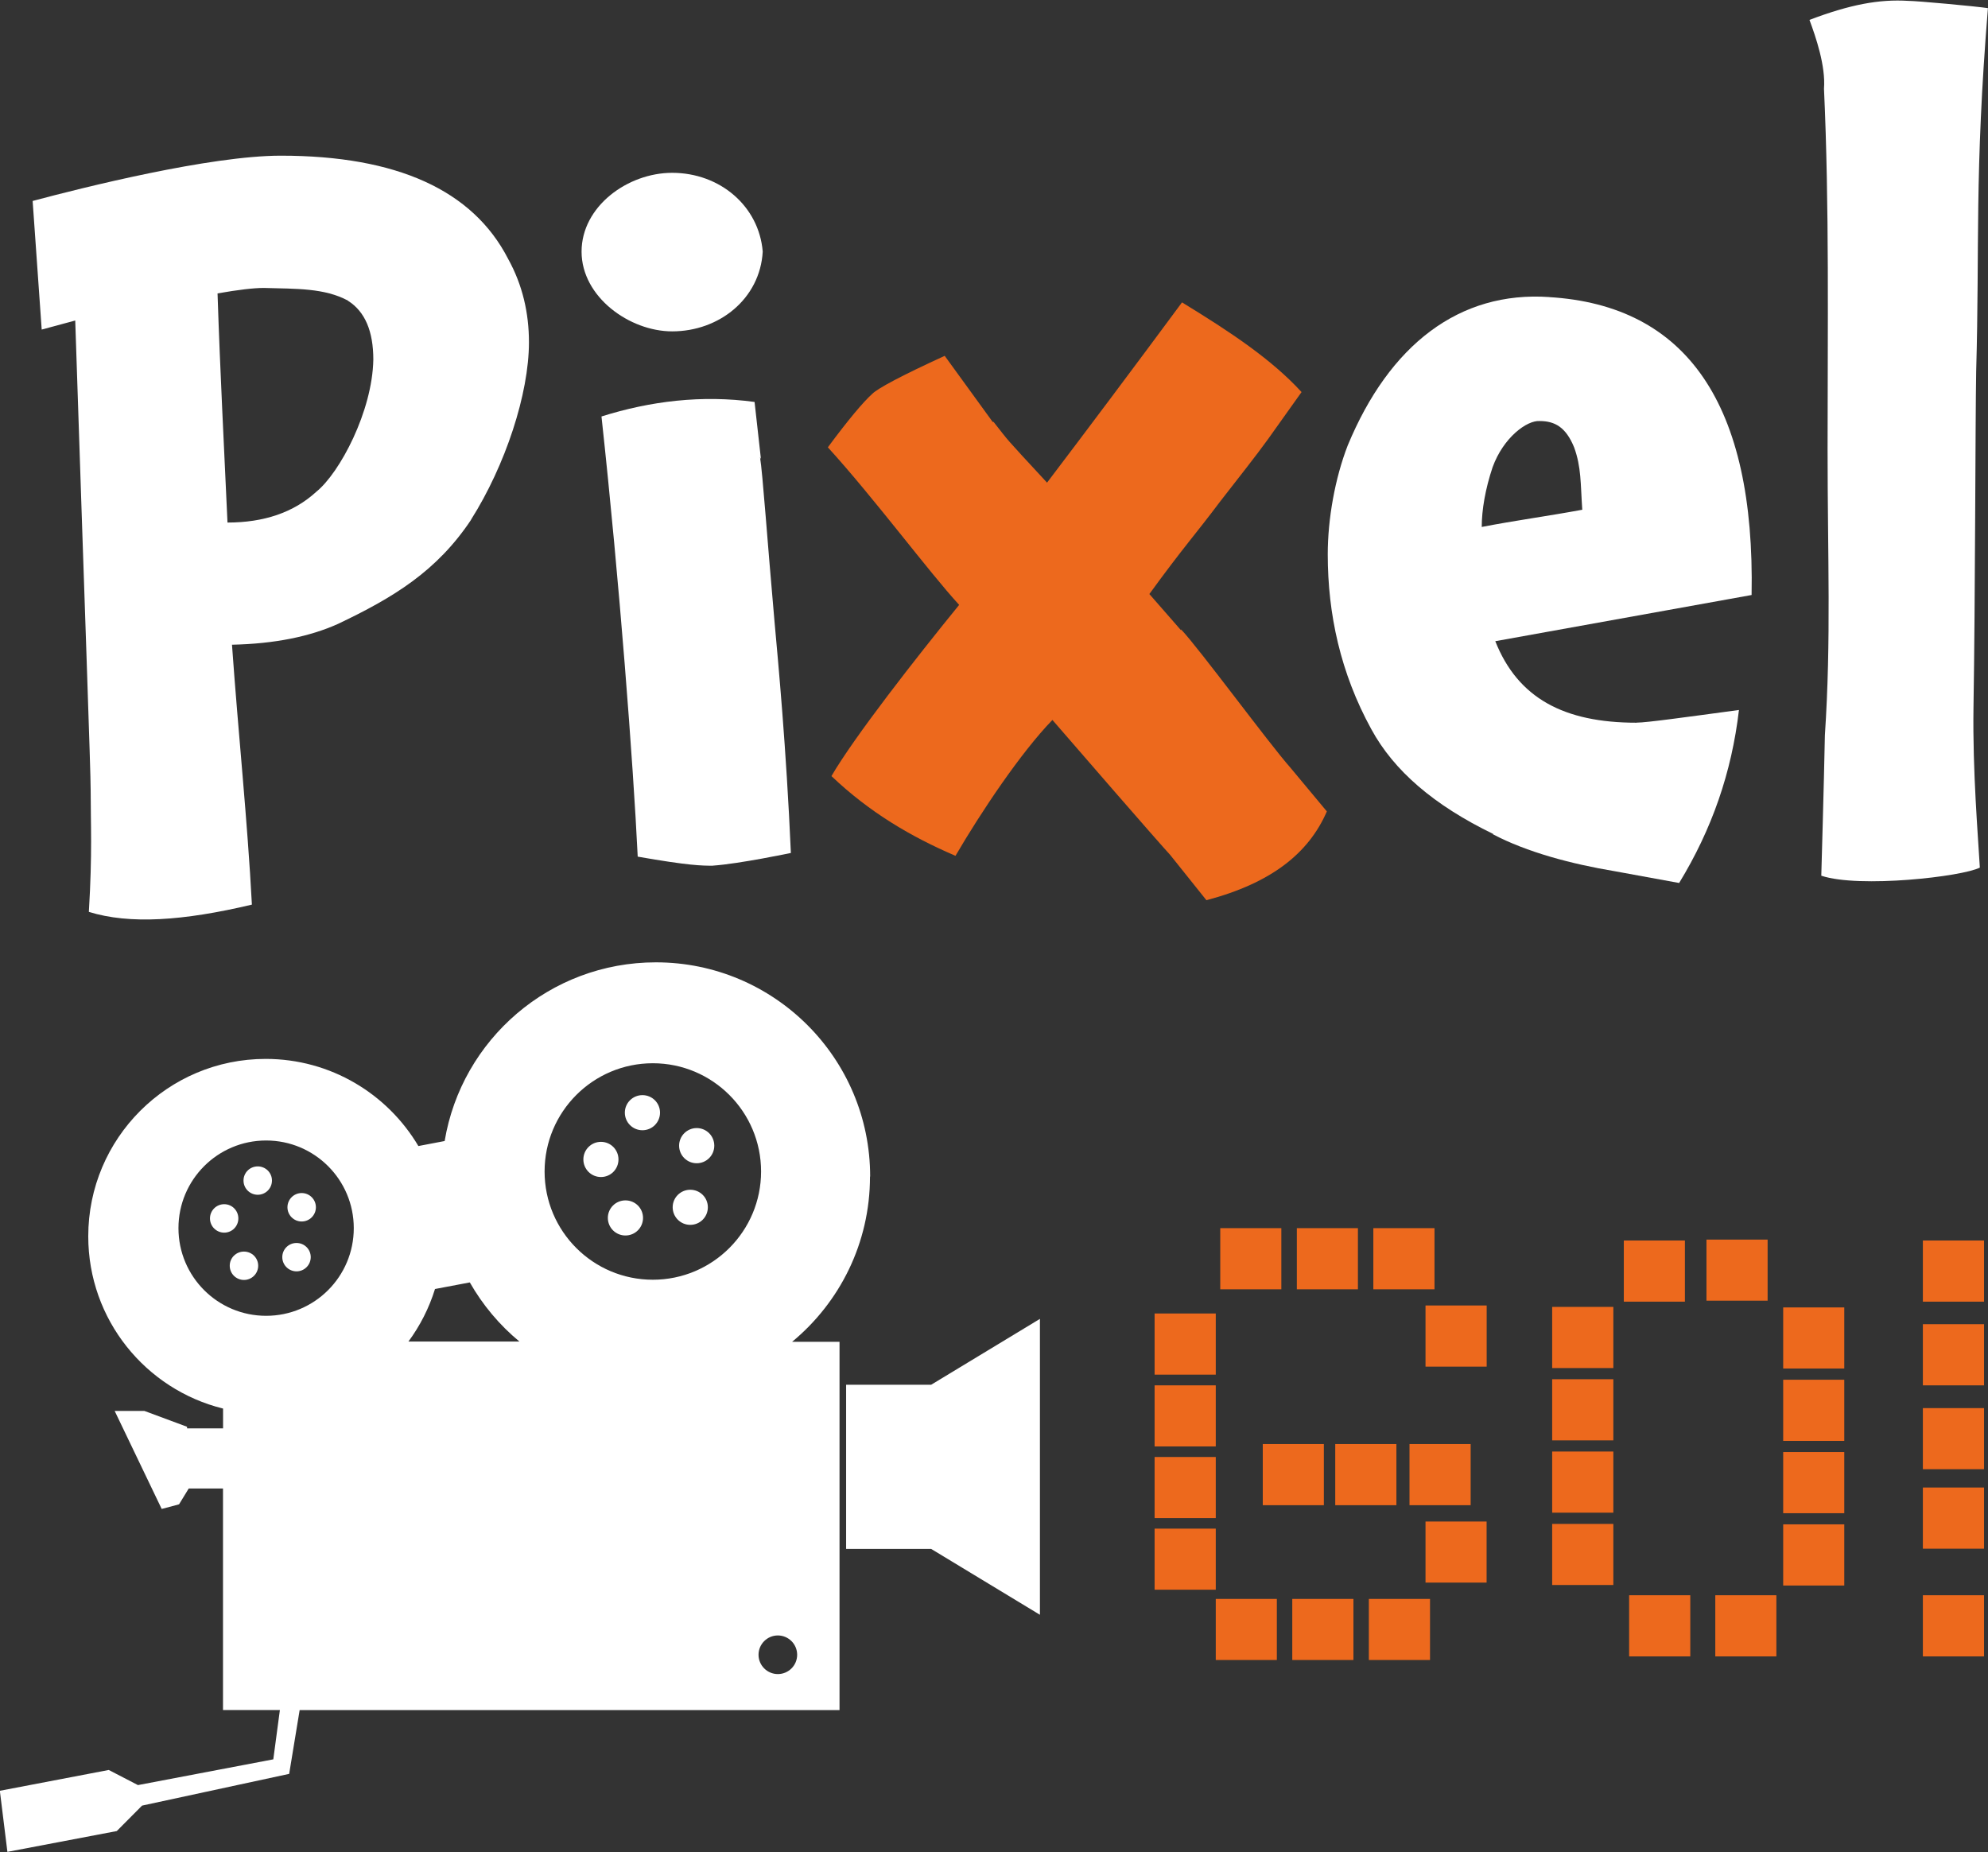
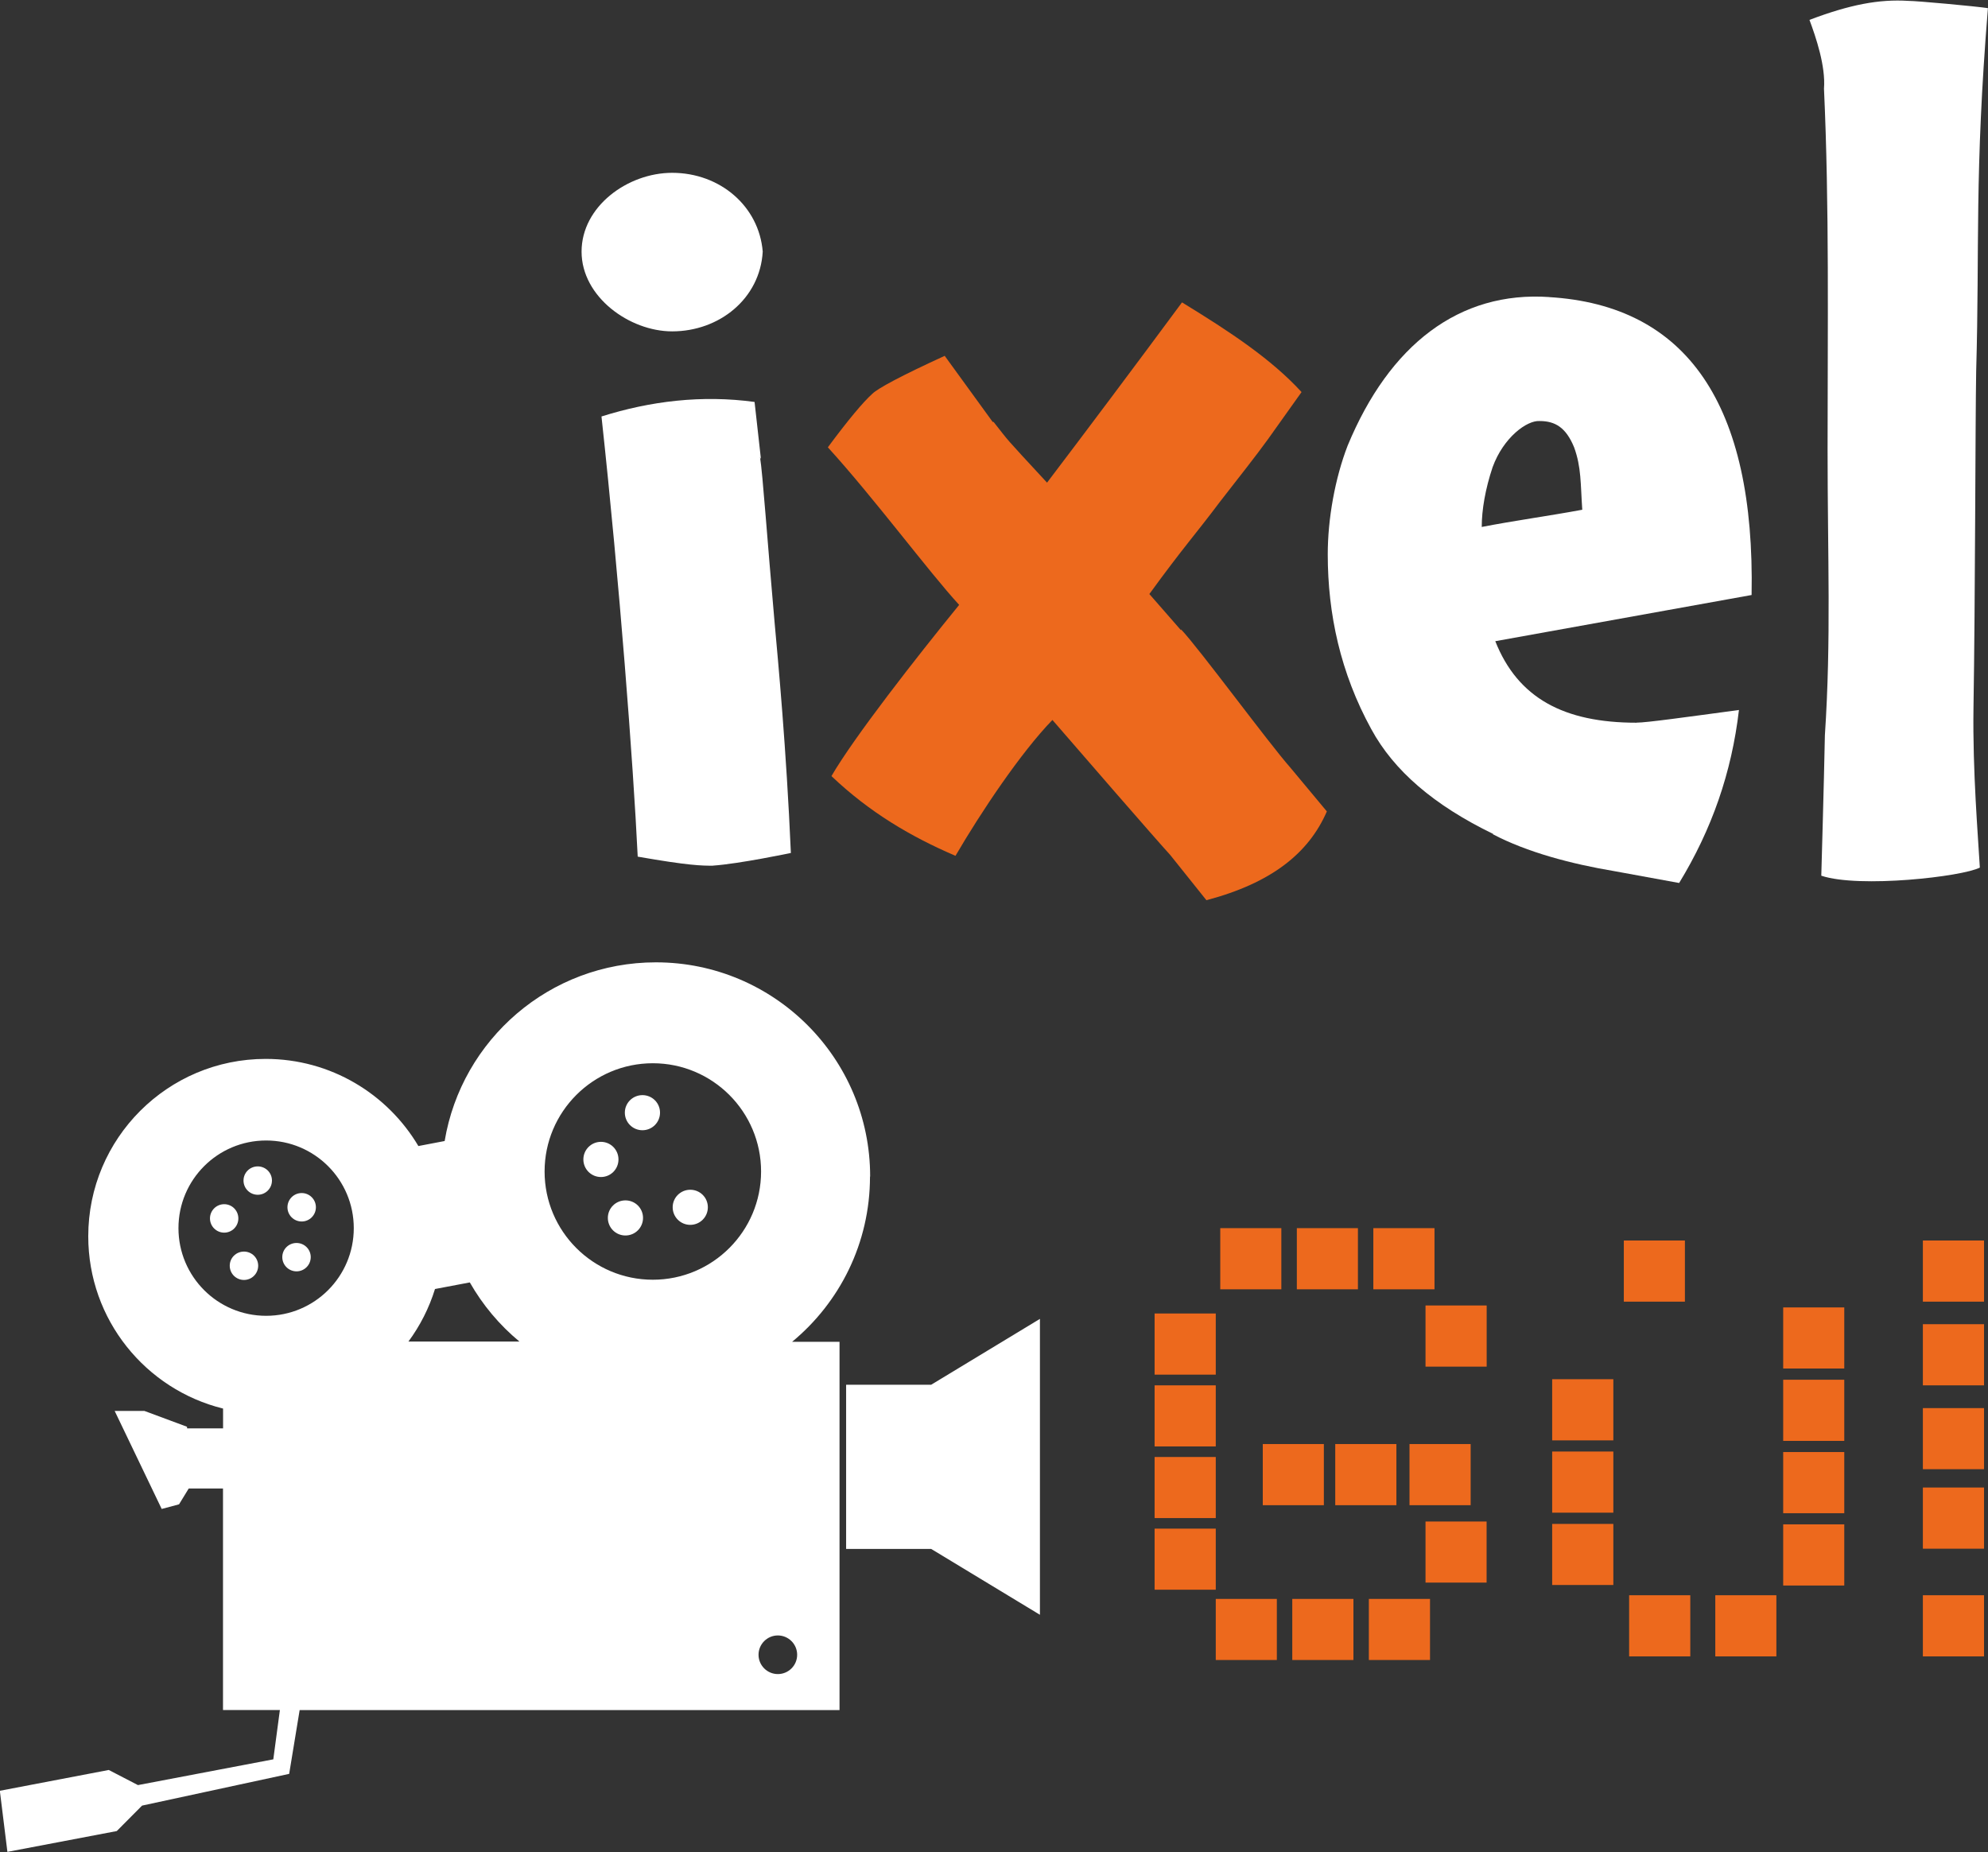
<svg xmlns="http://www.w3.org/2000/svg" version="1.1" width="600" height="559">
  <rect width="100%" height="100%" fill="#333333" stroke="none" />
  <svg id="Ebene_1" data-name="Ebene 1" viewBox="0 0 265.57 247.29" x="0" y="0" width="600" height="559">
    <defs>
      <style>
      .cls-1 {
        fill: #ed691d;
      }

      .cls-1, .cls-2 {
        stroke-width: 0px;
      }

      .cls-2 {
        fill: #fff;
      }
    </style>
    </defs>
    <g>
      <g>
        <path class="cls-2" d="M39.61,165.98c-1.05,0-1.9.84-1.9,1.89s.85,1.9,1.9,1.9,1.9-.85,1.9-1.9-.85-1.89-1.9-1.89Z" />
        <path class="cls-2" d="M40.3,159.31c-1.05,0-1.9.85-1.9,1.9s.85,1.9,1.9,1.9,1.9-.85,1.9-1.9-.85-1.9-1.9-1.9Z" />
        <path class="cls-2" d="M32.59,167.13c-1.05,0-1.9.84-1.9,1.89s.85,1.9,1.9,1.9,1.9-.85,1.9-1.9-.85-1.89-1.9-1.89Z" />
        <path class="cls-2" d="M82.62,154.82c0-1.29-1.04-2.35-2.34-2.35s-2.35,1.05-2.35,2.35,1.05,2.35,2.35,2.35,2.34-1.05,2.34-2.35Z" />
        <path class="cls-2" d="M31.84,162.7c0-1.05-.84-1.9-1.89-1.9s-1.9.85-1.9,1.9.85,1.9,1.9,1.9,1.89-.85,1.89-1.9Z" />
        <path class="cls-2" d="M34.43,155.75c-1.05,0-1.9.84-1.9,1.89s.85,1.9,1.9,1.9,1.9-.85,1.9-1.9-.85-1.89-1.9-1.89Z" />
        <path class="cls-2" d="M92.21,158.87c-1.29,0-2.35,1.04-2.35,2.34s1.05,2.35,2.35,2.35,2.35-1.05,2.35-2.35-1.05-2.34-2.35-2.34Z" />
-         <path class="cls-2" d="M93.07,150.63c-1.29,0-2.35,1.05-2.35,2.35s1.05,2.35,2.35,2.35,2.35-1.05,2.35-2.35-1.05-2.35-2.35-2.35Z" />
        <path class="cls-2" d="M83.55,160.29c-1.29,0-2.35,1.04-2.35,2.34s1.05,2.35,2.35,2.35,2.35-1.05,2.35-2.35-1.05-2.34-2.35-2.34Z" />
        <path class="cls-2" d="M116.24,157.09c0-15.8-12.82-28.6-28.62-28.6h0c-14.19,0-25.96,10.32-28.22,23.87l-3.51.67c-4.13-6.97-11.72-11.64-20.4-11.64-13.09,0-23.7,10.61-23.7,23.7,0,11.13,7.67,20.46,18.01,23.01v2.65h-4.8l-.02-.22-5.68-2.11h-3.98l6.28,13.09,2.32-.62,1.29-2.11h4.58v29.59h7.6l-.88,6.59-18.08,3.44-3.9-2.02-14.55,2.78,1.01,8.16,14.61-2.78,3.38-3.4,19.65-4.24,1.4-8.52h72.12v-49.2h-6.33c6.35-5.25,10.4-13.18,10.4-22.06ZM35.55,175.71c-6.47,0-11.71-5.24-11.71-11.71s5.24-11.71,11.71-11.71,11.71,5.24,11.71,11.71-5.24,11.71-11.71,11.71ZM54.56,179.15c1.55-2.1,2.76-4.47,3.55-7.02l4.65-.88h0c1.72,3.02,3.97,5.7,6.63,7.9h-14.83ZM87.21,170.89c-7.99,0-14.46-6.48-14.46-14.46s6.48-14.46,14.46-14.46,14.46,6.48,14.46,14.46-6.48,14.46-14.46,14.46ZM106.49,220.99c0,1.43-1.16,2.58-2.58,2.58s-2.58-1.16-2.58-2.58,1.16-2.58,2.58-2.58,2.58,1.16,2.58,2.58Z" />
        <path class="cls-2" d="M85.82,146.23h0c-1.29,0-2.35,1.04-2.35,2.34s1.05,2.35,2.35,2.35,2.35-1.05,2.35-2.35-1.05-2.34-2.35-2.34Z" />
      </g>
      <g id="change1_2" data-name="change1 2">
        <path class="cls-2" d="M138.92,176.12l-14.53,8.8h-11.36v21.93h11.36l14.53,8.8v-39.54Z" />
      </g>
    </g>
    <g>
-       <path class="cls-2" d="M62.93,69.37c-4.6,6.9-10.4,10.4-17.78,13.91-3.75,1.69-8.47,2.66-14.16,2.78.85,11.98,2.06,23.35,2.66,34.72-9.19,2.18-16.33,2.66-21.78.97.48-7.98.24-11.74.24-16.33,0-2.66-.73-22.38-2.06-62.67l-4.48,1.21-1.21-17.18c6.77-1.81,23.71-6.05,33.15-6.05,15.49,0,25.65,4.6,30.37,13.79,1.94,3.51,2.78,7.26,2.78,11.13,0,6.9-3.15,16.45-7.74,23.71ZM46.48,40.09c-3.15-1.69-6.9-1.57-11.25-1.69-1.33,0-3.39.24-6.17.73.36,10.89.85,19.96,1.33,30.61,4.84,0,8.83-1.33,11.86-4.11,3.15-2.54,7.5-10.77,7.62-17.66,0-3.75-1.09-6.41-3.39-7.86Z" />
      <path class="cls-2" d="M89.79,44.2c-5.69,0-12.1-4.6-12.1-10.65s6.17-10.53,12.1-10.53c6.41,0,11.61,4.48,12.1,10.53-.36,6.29-5.81,10.65-12.1,10.65ZM95.23,115.58c-1.45,0-3.15,0-10.04-1.21-.6-12.46-2.42-36.54-4.84-58.8,6.53-2.06,13.43-2.9,20.45-1.94l.85,7.62-.12-.24c.36,2.18.97,11.13,1.94,22.02.48,5.32,1.57,16.82,2.18,30.85,0,0-6.9,1.45-10.4,1.69Z" />
      <path class="cls-1" d="M162.98,66.95c-3.27,4.36-4.96,6.17-9.44,12.34l4.23,4.84v-.12c2.42,2.54,11.74,15.24,14.64,18.51l4.84,5.81c-2.42,5.57-7.38,9.56-16.09,11.86l-4.84-6.05c-1.57-1.69-12.7-14.52-15.73-18.03-4.23,4.36-9.56,12.34-12.95,18.15-5.93-2.54-11.49-5.81-16.57-10.65,3.02-5.2,11.25-15.73,17.06-22.87-4.11-4.48-11.37-14.28-17.54-21.05,2.78-3.75,4.72-6.05,5.93-7.14.73-.73,3.87-2.42,9.68-5.08l6.41,8.83h.12c2.3,2.9,1.09,1.57,7.14,8.11,4.96-6.53,11.86-15.73,18.03-24.08,6.53,3.99,11.98,7.62,15.97,11.98l-4.48,6.29c-1.57,2.18-3.87,5.08-6.41,8.35Z" />
      <path class="cls-2" d="M218.63,96.47c1.33,0,6.53-.73,13.67-1.69-.97,8.35-3.63,15.97-7.99,23.11l-8.59-1.57c-5.81-.97-11.74-2.54-16.33-4.96h.12c-7.98-3.87-13.31-8.47-16.33-14.03-4.11-7.5-5.81-15.37-5.81-23.35,0-4.72.97-10.16,2.66-14.52,5.56-13.43,14.88-20.69,26.98-19.84h-.12c18.51,1.09,27.58,14.4,27.1,39.8l-34.24,6.17c3.02,7.62,9.19,10.89,18.87,10.89ZM211.37,68.04c-.24-3.51-.12-5.69-1.09-8.35-1.09-2.66-2.54-3.51-4.6-3.51-1.69-.12-4.84,2.18-6.29,6.17-.97,2.9-1.45,5.69-1.45,7.98,4.36-.85,8.83-1.45,13.43-2.3Z" />
      <path class="cls-2" d="M243.3,116.91s.36-12.46.48-18.75c.85-12.82.36-23.71.36-38.23,0-15.97.24-32.54-.48-48.15.24-3.02-1.09-6.9-1.94-9.19,5.44-2.06,9.32-2.78,13.19-2.54,1.21,0,9.07.73,10.65.97-1.82,22.38-1.09,31.7-1.57,48.51-.12,6.9-.12,30.49-.36,45.01-.12,8.47.61,17.06.85,21.29-2.3,1.21-16.09,2.78-21.17,1.09Z" />
    </g>
    <g>
      <rect class="cls-1" x="190.43" y="174.33" width="8.17" height="8.17" />
      <polyline class="cls-1" points="162.41 183.57 154.24 183.57 154.24 175.4 162.41 175.4 162.41 183.57" />
      <polyline class="cls-1" points="162.41 193.16 154.24 193.16 154.24 185 162.41 185 162.41 193.16" />
      <polyline class="cls-1" points="162.41 202.73 154.24 202.73 154.24 194.57 162.41 194.57 162.41 202.73" />
      <polyline class="cls-1" points="162.41 212.3 154.24 212.3 154.24 204.14 162.41 204.14 162.41 212.3" />
      <polyline class="cls-1" points="170.57 221.69 162.41 221.69 162.41 213.53 170.57 213.53 170.57 221.69" />
      <polyline class="cls-1" points="176.85 201.01 168.69 201.01 168.69 192.84 176.85 192.84 176.85 201.01" />
      <polyline class="cls-1" points="180.8 221.69 172.63 221.69 172.63 213.53 180.8 213.53 180.8 221.69" />
      <polyline class="cls-1" points="191.03 221.69 182.86 221.69 182.86 213.53 191.03 213.53 191.03 221.69" />
      <polyline class="cls-1" points="198.59 211.35 190.43 211.35 190.43 203.19 198.59 203.19 198.59 211.35" />
      <polyline class="cls-1" points="196.46 201.01 188.29 201.01 188.29 192.84 196.46 192.84 196.46 201.01" />
      <polyline class="cls-1" points="186.54 201.01 178.37 201.01 178.37 192.84 186.54 192.84 186.54 201.01" />
-       <polyline class="cls-1" points="215.52 182.69 207.35 182.69 207.35 174.52 215.52 174.52 215.52 182.69" />
      <polyline class="cls-1" points="215.52 192.35 207.35 192.35 207.35 184.18 215.52 184.18 215.52 192.35" />
      <polyline class="cls-1" points="215.52 202.01 207.35 202.01 207.35 193.84 215.52 193.84 215.52 202.01" />
      <polyline class="cls-1" points="215.52 211.67 207.35 211.67 207.35 203.51 215.52 203.51 215.52 211.67" />
      <polyline class="cls-1" points="225.8 221.21 217.63 221.21 217.63 213.04 225.8 213.04 225.8 221.21" />
      <polyline class="cls-1" points="237.3 221.21 229.14 221.21 229.14 213.04 237.3 213.04 237.3 221.21" />
      <polyline class="cls-1" points="225.08 173.82 216.92 173.82 216.92 165.65 225.08 165.65 225.08 173.82" />
-       <polyline class="cls-1" points="236.13 173.69 227.96 173.69 227.96 165.53 236.13 165.53 236.13 173.69" />
      <rect class="cls-1" x="256.87" y="213.04" width="8.17" height="8.17" />
      <polyline class="cls-1" points="171.17 172.17 163.01 172.17 163.01 164 171.17 164 171.17 172.17" />
      <polyline class="cls-1" points="181.4 172.17 173.24 172.17 173.24 164 181.4 164 181.4 172.17" />
      <polyline class="cls-1" points="191.63 172.17 183.46 172.17 183.46 164 191.63 164 191.63 172.17" />
      <polyline class="cls-1" points="246.37 182.75 238.21 182.75 238.21 174.59 246.37 174.59 246.37 182.75" />
      <polyline class="cls-1" points="246.37 192.42 238.21 192.42 238.21 184.25 246.37 184.25 246.37 192.42" />
      <polyline class="cls-1" points="246.37 202.08 238.21 202.08 238.21 193.91 246.37 193.91 246.37 202.08" />
      <polyline class="cls-1" points="246.37 211.74 238.21 211.74 238.21 203.57 246.37 203.57 246.37 211.74" />
      <polyline class="cls-1" points="265.04 173.82 256.87 173.82 256.87 165.65 265.04 165.65 265.04 173.82" />
      <polyline class="cls-1" points="265.04 185 256.87 185 256.87 176.83 265.04 176.83 265.04 185" />
      <polyline class="cls-1" points="265.04 196.2 256.87 196.2 256.87 188.04 265.04 188.04 265.04 196.2" />
      <polyline class="cls-1" points="265.04 206.82 256.87 206.82 256.87 198.65 265.04 198.65 265.04 206.82" />
    </g>
  </svg>
</svg>